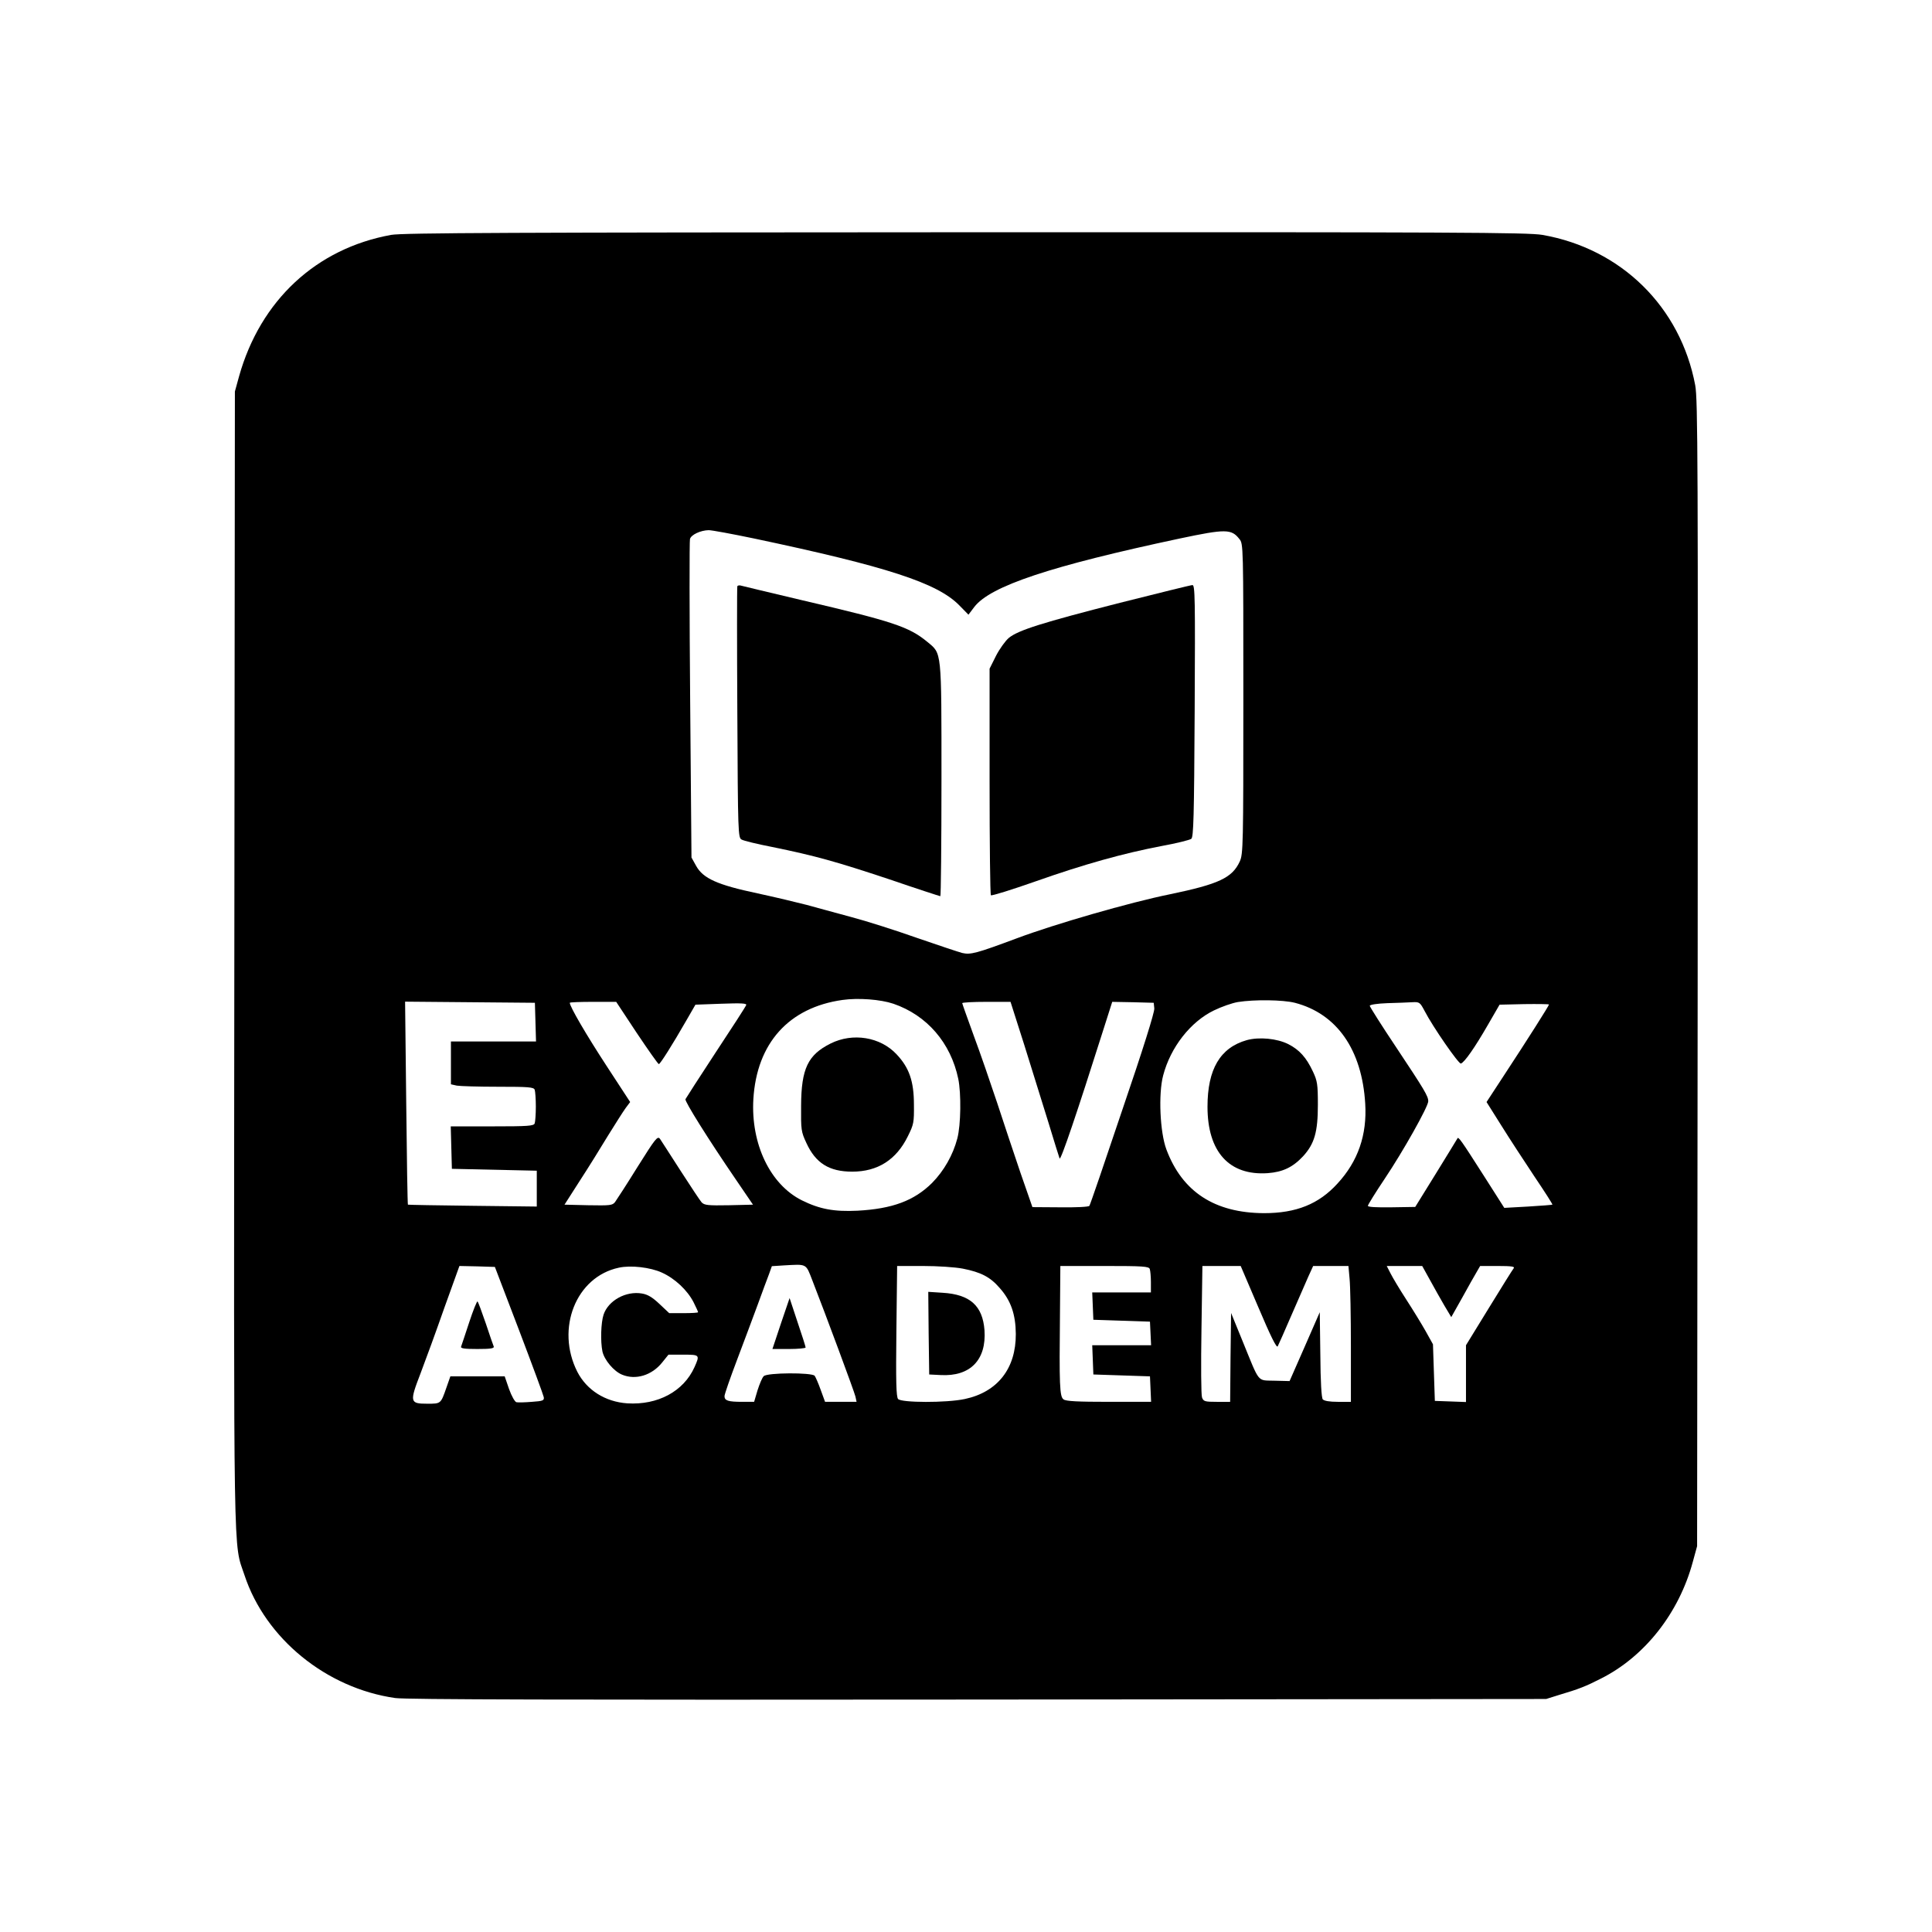
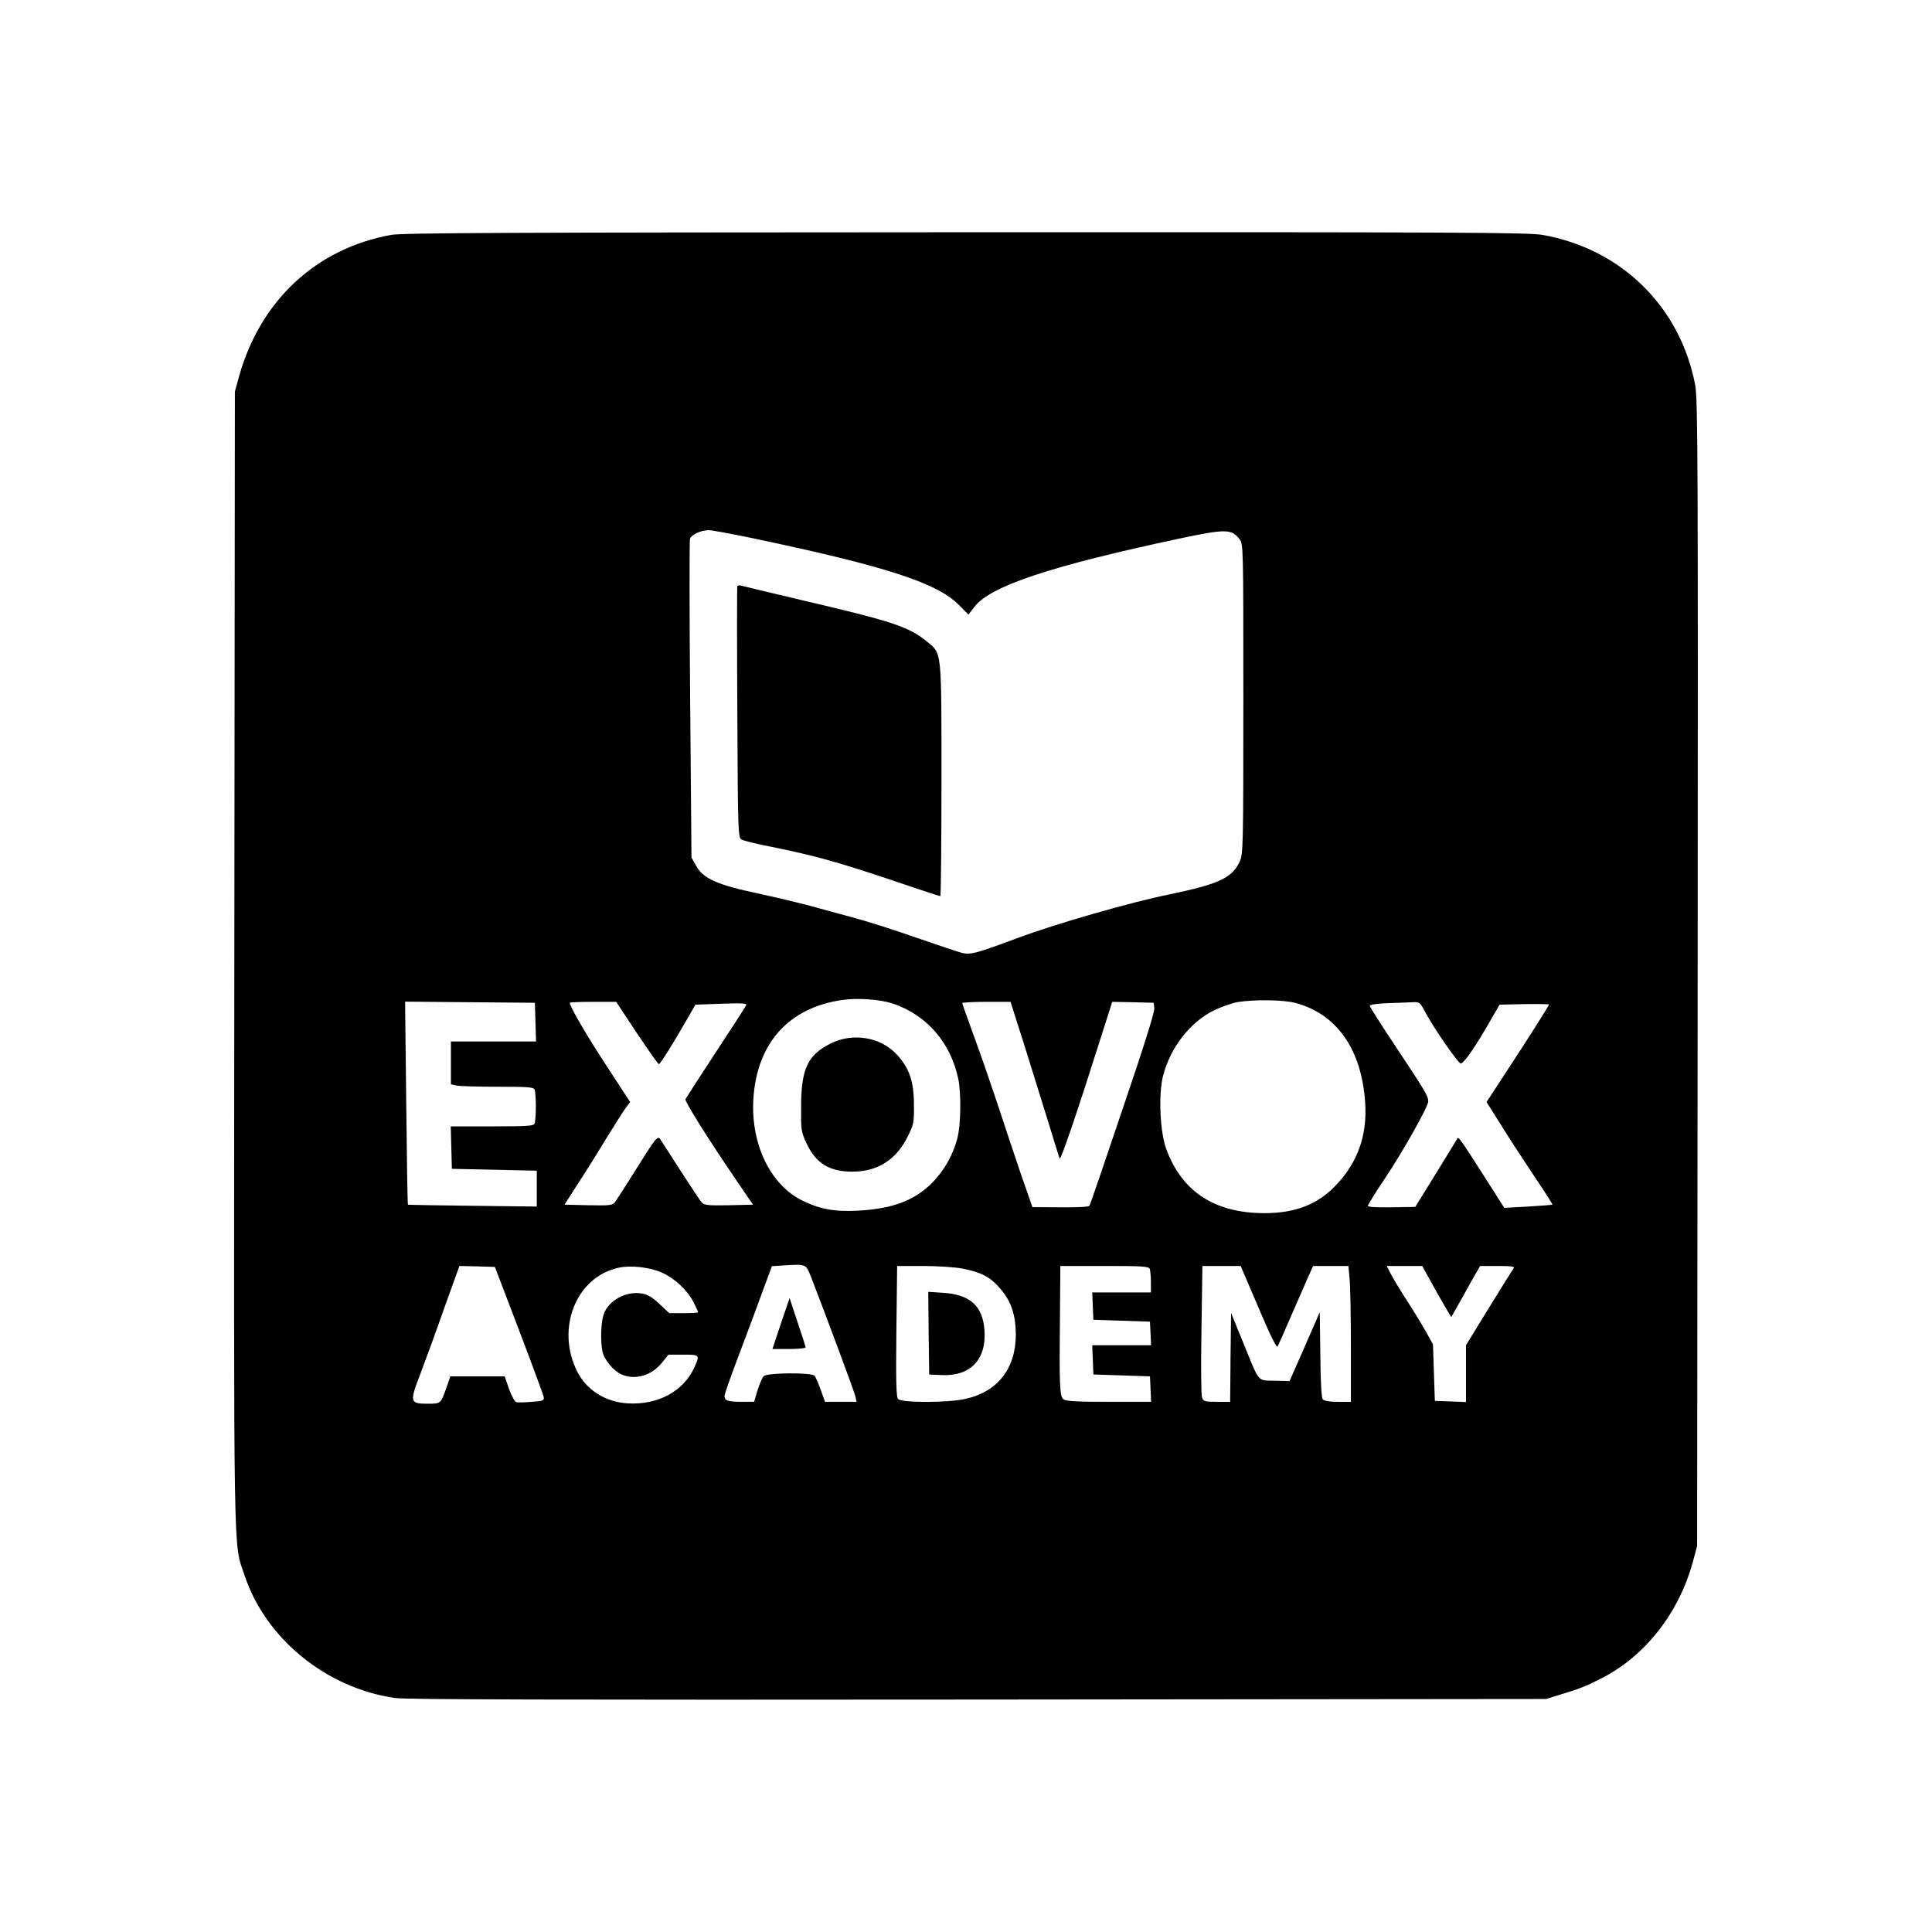
<svg xmlns="http://www.w3.org/2000/svg" version="1.0" width="1024pt" height="1024pt" viewBox="0 0 1024 1024" preserveAspectRatio="xMidYMid meet">
  <g transform="translate(0,1024) scale(0.1,-0.1)" fill="#000000" stroke="none">
    <path d="M2073 8995 c-397 -72 -693 -347 -806 -750 l-22 -80 -3 -3010 c-3 -3289 -6 -3084 54 -3264 111 -336 434 -599 799 -651 59 -8 887 -10 3090 -8 l3010 3 70 22 c102 30 142 46 220 86 233 117 414 348 487 618 l23 84 3 3035 c2 2708 1 3044 -13 3118 -78 415 -392 724 -810 797 -77 13 -441 15 -3059 14 -2391 -1 -2985 -3 -3043 -14z m1923 -1609 c706 -149 972 -236 1088 -354 l49 -50 31 41 c85 111 404 217 1090 363 242 51 273 51 315 -3 21 -25 21 -34 21 -847 0 -777 -1 -823 -19 -862 -40 -87 -111 -120 -371 -174 -212 -43 -610 -158 -810 -233 -217 -81 -246 -88 -290 -78 -19 5 -127 41 -240 80 -113 40 -270 90 -350 111 -80 22 -186 50 -235 64 -50 13 -167 41 -260 61 -213 45 -288 79 -325 145 l-25 45 -7 835 c-4 459 -4 843 -1 853 6 23 56 46 99 47 17 0 125 -20 240 -44z m739 -2466 c178 -61 304 -207 344 -398 16 -78 14 -244 -5 -316 -23 -88 -71 -172 -134 -236 -95 -94 -210 -137 -395 -147 -124 -6 -200 8 -295 55 -168 84 -271 299 -257 537 18 296 188 485 472 525 84 12 202 3 270 -20z m2128 5 c223 -58 356 -249 373 -535 10 -165 -38 -305 -147 -423 -99 -109 -219 -157 -389 -157 -262 1 -434 113 -518 338 -34 91 -43 294 -17 392 39 149 145 285 270 345 39 19 96 39 126 44 88 14 239 12 302 -4z m-4025 -102 l3 -103 -226 0 -225 0 0 -114 0 -113 31 -7 c17 -3 116 -6 219 -6 162 0 189 -2 194 -16 3 -9 6 -49 6 -89 0 -40 -3 -80 -6 -89 -5 -14 -35 -16 -225 -16 l-220 0 3 -112 3 -113 225 -5 225 -5 0 -95 0 -95 -340 4 c-187 2 -341 5 -343 6 -2 2 -6 245 -9 540 l-6 536 344 -3 344 -3 3 -102z m537 -58 c61 -91 113 -165 117 -165 7 0 71 101 145 230 l49 85 137 5 c107 4 136 2 132 -7 -2 -7 -75 -120 -161 -250 -86 -131 -158 -243 -161 -249 -4 -12 119 -209 266 -424 l92 -135 -127 -3 c-112 -2 -130 0 -145 15 -9 10 -59 86 -112 168 -53 83 -102 158 -109 169 -13 16 -23 4 -119 -149 -57 -92 -111 -175 -119 -186 -14 -18 -26 -19 -142 -17 l-126 3 80 125 c45 69 112 177 150 240 39 63 81 129 94 147 l24 32 -126 193 c-107 164 -194 313 -194 333 0 3 55 5 123 5 l123 0 109 -165z m2055 -67 c40 -128 97 -312 127 -408 29 -96 56 -182 59 -190 6 -14 94 247 229 673 l50 157 110 -2 110 -3 3 -30 c2 -19 -61 -220 -168 -533 -93 -277 -172 -508 -176 -513 -3 -6 -70 -9 -154 -8 l-148 1 -63 181 c-34 100 -90 268 -124 372 -35 105 -90 265 -124 356 -33 91 -61 169 -61 172 0 4 58 7 128 7 l128 0 74 -232z m2120 185 c45 -87 182 -284 193 -280 19 6 74 85 142 203 l63 109 131 3 c72 1 131 0 131 -2 0 -6 -110 -180 -244 -384 l-87 -133 78 -124 c43 -69 122 -190 176 -271 54 -80 97 -147 95 -149 -1 -1 -60 -6 -129 -10 l-126 -7 -107 168 c-124 194 -137 213 -142 199 -3 -5 -54 -89 -114 -186 l-109 -176 -126 -2 c-79 -1 -125 1 -125 8 0 5 40 70 89 143 98 146 231 383 231 411 0 27 -19 59 -170 286 -77 115 -140 215 -140 220 0 6 39 12 93 14 50 1 110 4 132 5 38 2 41 0 65 -45z m-3243 -1433 c68 -174 221 -586 227 -612 l6 -28 -83 0 -84 0 -23 63 c-12 34 -27 68 -32 75 -15 18 -252 17 -270 -2 -8 -7 -22 -41 -33 -75 l-18 -61 -63 0 c-74 0 -94 6 -94 30 0 10 30 96 66 191 36 96 86 228 110 294 24 66 51 139 60 162 l15 42 62 4 c127 7 117 12 154 -83z m-1556 -260 c70 -184 129 -344 131 -355 3 -18 -4 -21 -63 -25 -36 -3 -73 -4 -82 -2 -8 2 -25 31 -39 70 l-23 67 -144 0 -144 0 -21 -60 c-30 -86 -29 -85 -101 -85 -93 0 -95 8 -36 161 26 68 83 224 126 347 l80 222 94 -2 94 -3 128 -335z m757 305 c69 -31 135 -93 168 -157 13 -26 24 -50 24 -53 0 -3 -34 -5 -77 -5 l-76 0 -52 49 c-37 35 -62 50 -92 55 -85 15 -179 -37 -204 -112 -14 -43 -17 -141 -6 -195 10 -45 60 -105 104 -123 72 -30 158 -4 213 65 l33 41 79 0 c87 0 88 -1 59 -66 -58 -129 -195 -202 -356 -192 -117 8 -215 70 -265 167 -116 229 -7 504 220 552 63 14 167 2 228 -26z m1595 21 c96 -19 145 -44 195 -102 60 -67 85 -140 86 -244 1 -184 -97 -308 -270 -345 -97 -21 -337 -20 -354 0 -10 12 -12 94 -9 360 l4 345 137 0 c77 0 169 -6 211 -14z m991 -2 c3 -9 6 -40 6 -70 l0 -54 -155 0 -156 0 3 -72 3 -73 150 -5 150 -5 3 -62 3 -63 -156 0 -156 0 3 -77 3 -78 150 -5 150 -5 3 -67 3 -68 -224 0 c-163 0 -228 3 -240 13 -21 14 -23 76 -19 455 l2 252 234 0 c204 0 235 -2 240 -16z m576 -204 c64 -151 96 -216 102 -206 4 8 37 81 72 163 35 81 76 174 90 206 l26 57 93 0 94 0 6 -67 c4 -38 7 -200 7 -360 l0 -293 -69 0 c-45 0 -72 5 -80 13 -7 9 -12 93 -13 238 l-3 224 -80 -183 -80 -182 -80 2 c-94 3 -76 -18 -170 212 l-60 147 -3 -236 -2 -235 -70 0 c-64 0 -71 2 -79 23 -5 12 -6 174 -3 360 l5 337 102 0 101 0 94 -220z m909 146 c22 -40 56 -101 76 -135 l37 -62 58 103 c31 57 66 118 76 135 l19 33 94 0 c73 0 91 -3 84 -12 -6 -7 -65 -102 -132 -211 l-121 -197 0 -151 0 -150 -82 3 -83 3 -5 150 -5 150 -39 70 c-22 39 -68 114 -103 168 -35 54 -72 116 -83 138 l-20 39 94 0 94 0 41 -74z" />
    <path d="M3908 7133 c-2 -4 -2 -306 0 -671 3 -639 4 -663 23 -672 10 -6 83 -24 161 -39 230 -47 337 -77 620 -171 146 -50 269 -90 272 -90 3 0 6 278 6 618 0 694 2 666 -75 730 -97 80 -181 108 -665 221 -168 40 -312 74 -322 77 -9 3 -18 1 -20 -3z" />
-     <path d="M5936 7045 c-411 -105 -539 -145 -589 -186 -18 -15 -49 -58 -68 -95 l-34 -68 0 -597 c0 -329 3 -600 7 -604 4 -4 110 29 235 73 261 92 466 149 670 188 78 14 149 32 157 38 12 9 15 114 18 679 3 596 2 667 -12 666 -8 0 -181 -43 -384 -94z" />
    <path d="M4402 4709 c-120 -60 -155 -133 -156 -329 -1 -129 0 -138 28 -198 49 -107 121 -152 243 -152 135 0 234 63 295 188 31 62 33 73 32 167 0 124 -25 196 -92 267 -86 92 -232 116 -350 57z" />
-     <path d="M6608 4727 c-141 -40 -208 -154 -208 -353 0 -239 115 -366 319 -352 80 6 133 31 188 90 60 66 78 128 78 273 0 108 -3 126 -26 175 -35 75 -72 116 -131 146 -60 30 -154 39 -220 21z" />
+     <path d="M6608 4727 z" />
    <path d="M4139 3225 l-45 -135 88 0 c48 0 88 4 88 8 0 4 -19 65 -43 135 l-42 127 -46 -135z" />
-     <path d="M2487 3232 c-21 -65 -41 -123 -43 -129 -4 -10 17 -13 86 -13 69 0 90 3 87 13 -3 6 -22 62 -42 122 -21 61 -40 113 -44 117 -3 3 -23 -46 -44 -110z" />
    <path d="M4922 3174 l3 -219 60 -3 c157 -9 244 80 233 238 -10 129 -76 189 -221 198 l-77 5 2 -219z" />
  </g>
</svg>